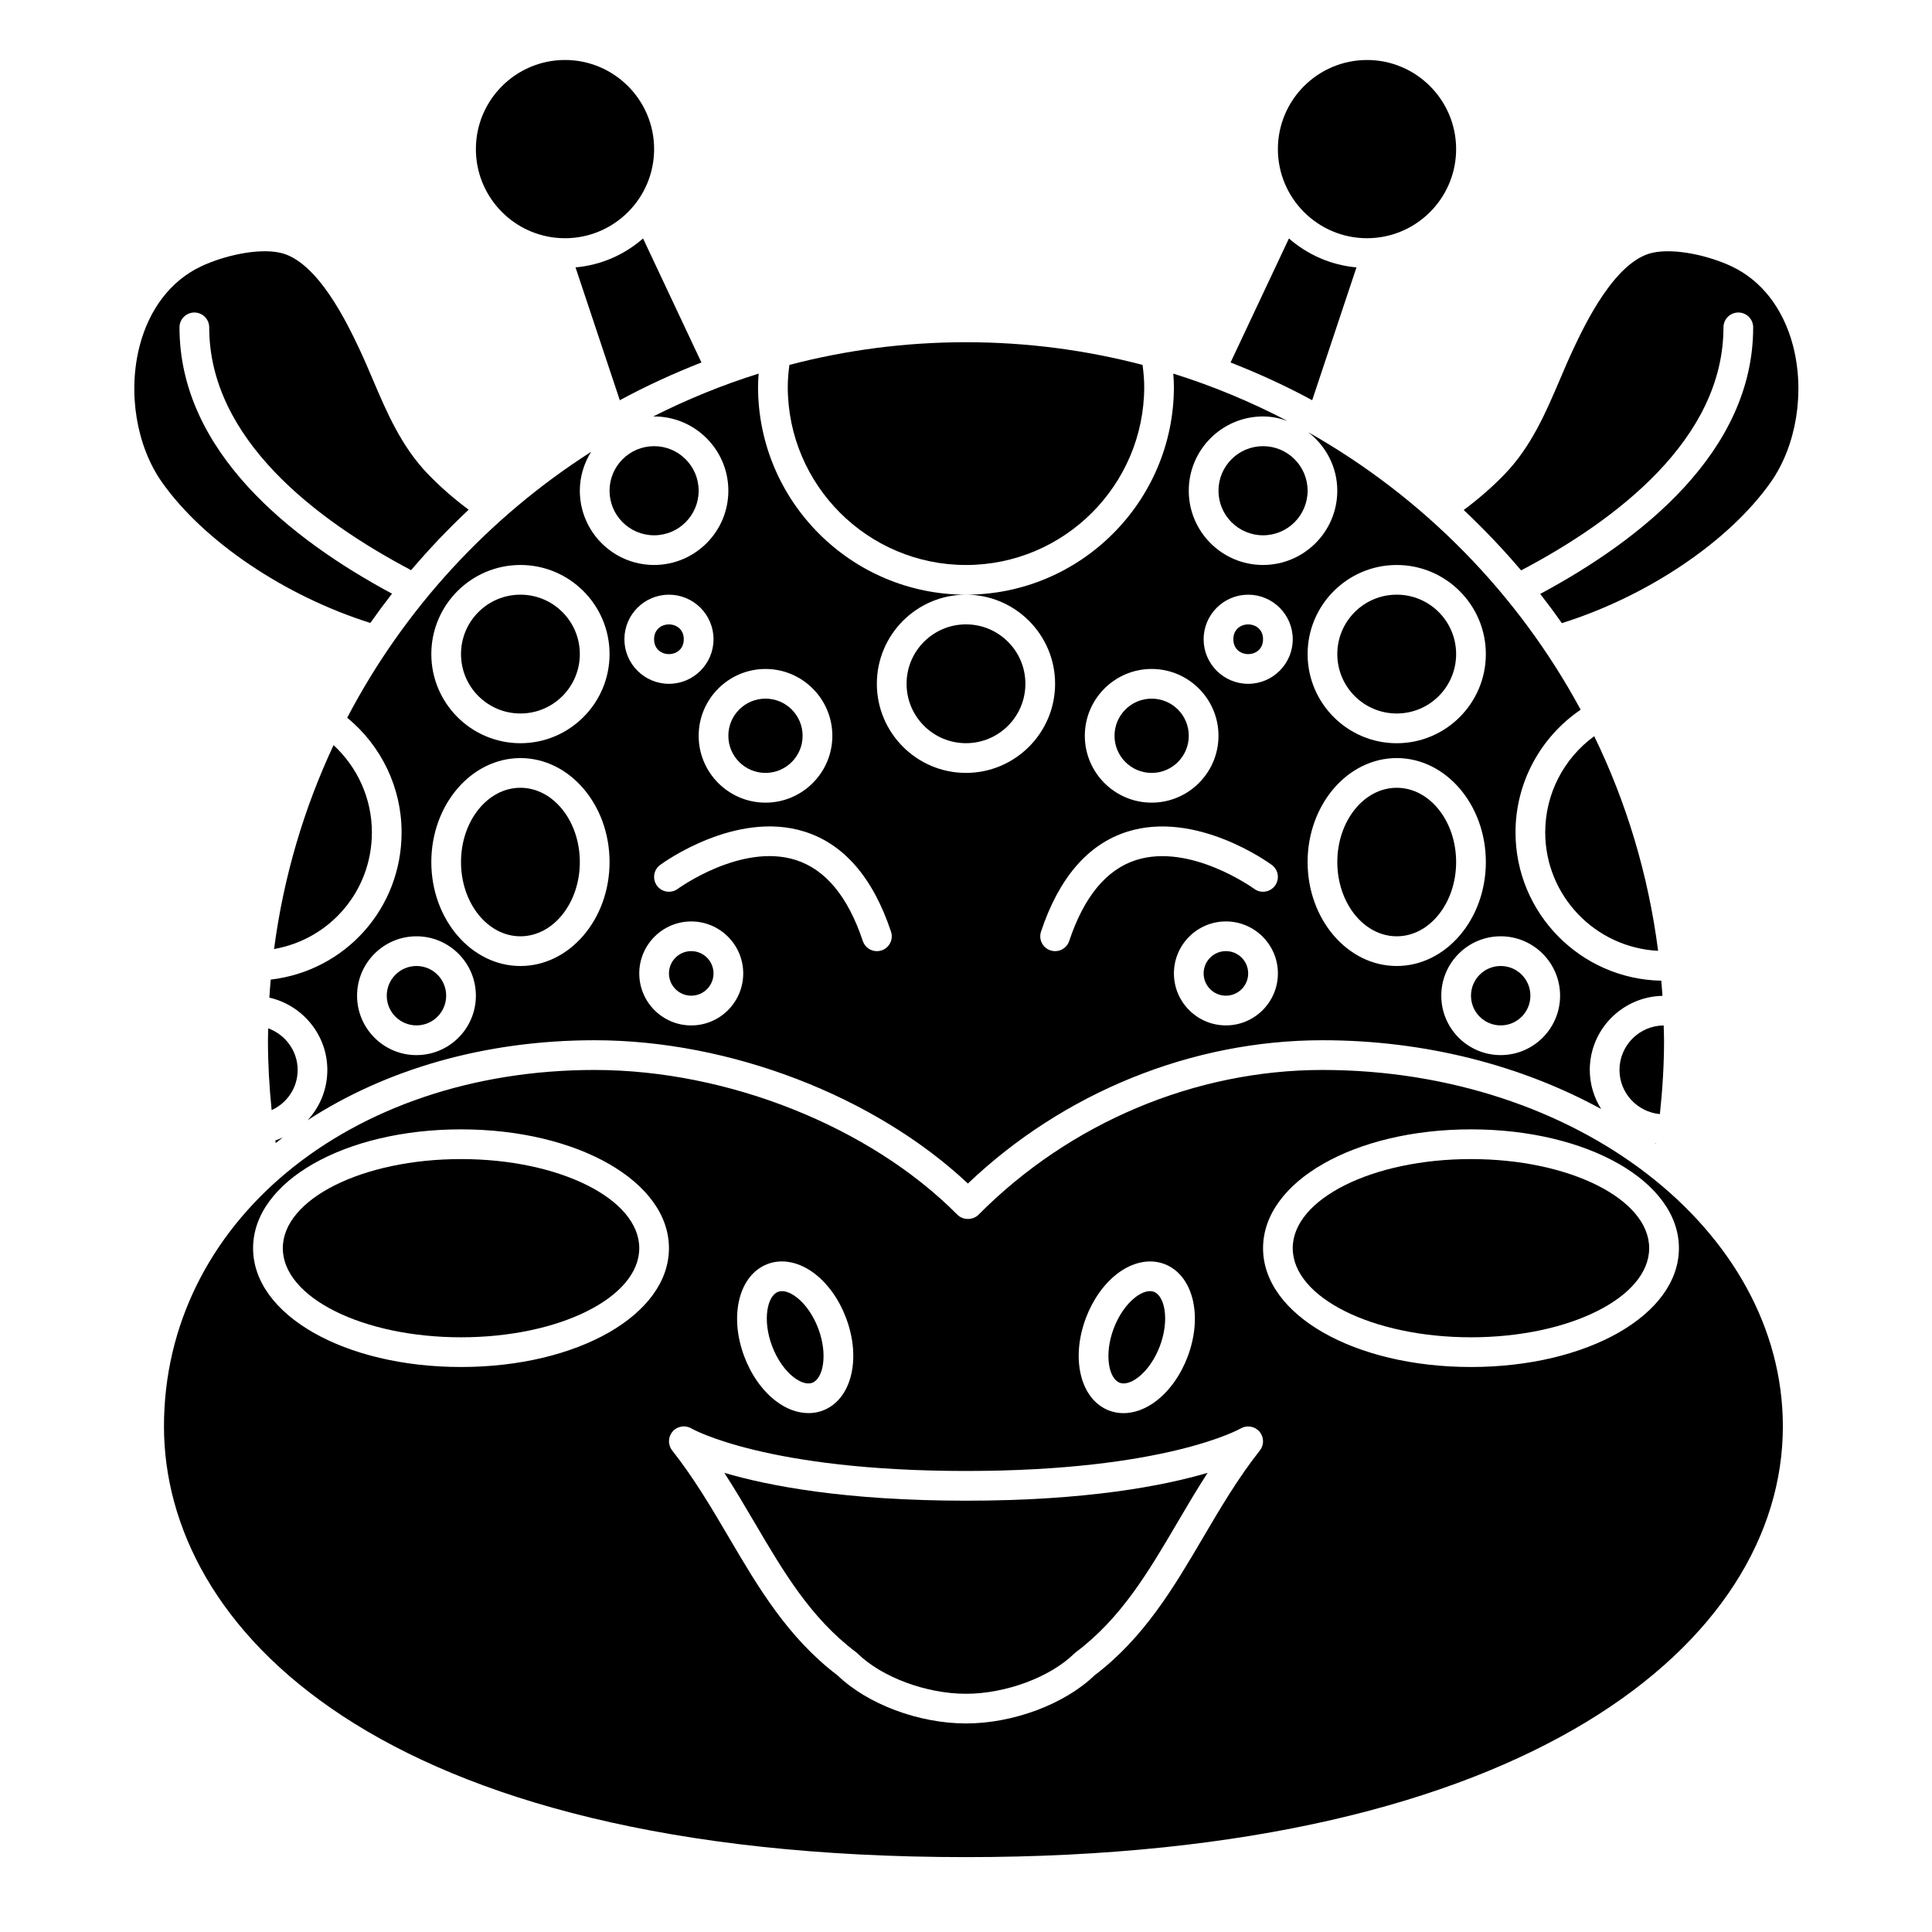
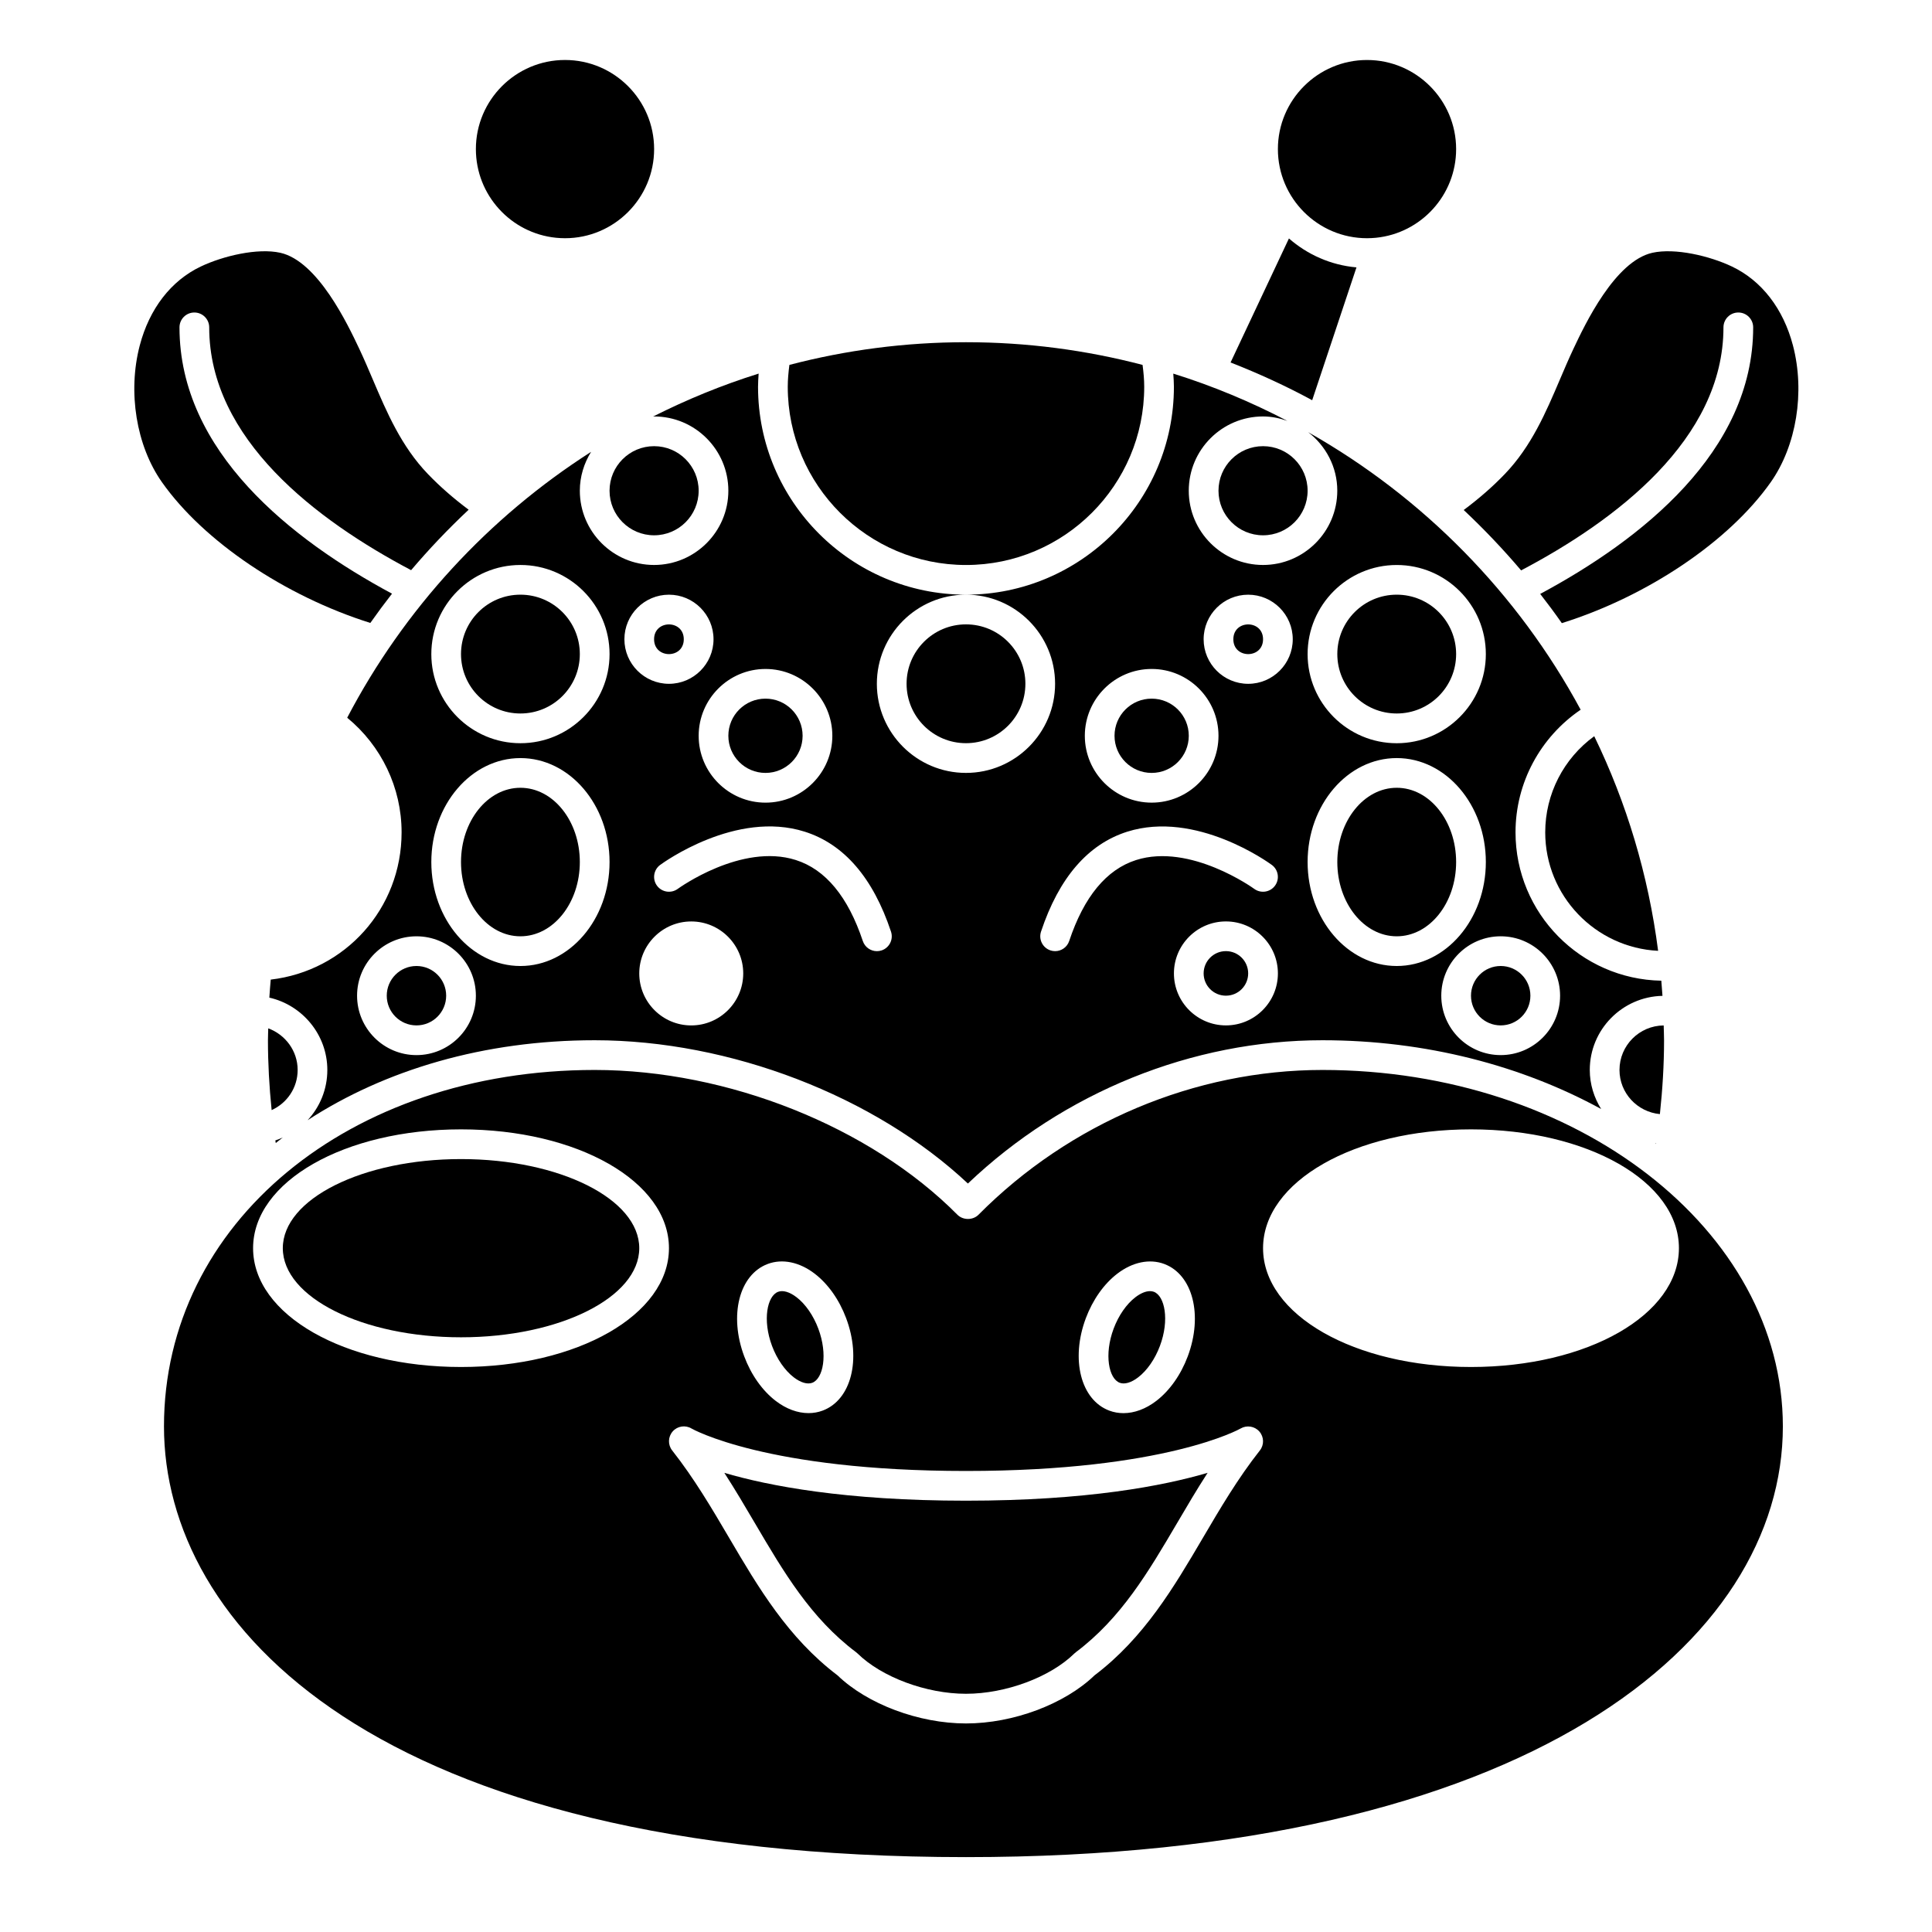
<svg xmlns="http://www.w3.org/2000/svg" fill="#000000" width="800px" height="800px" version="1.1" viewBox="144 144 512 512">
  <g>
    <path d="m549.57 407.87c0 4.348-3.523 7.871-7.871 7.871-4.348 0-7.871-3.523-7.871-7.871s3.523-7.871 7.871-7.871c4.348 0 7.871 3.523 7.871 7.871" />
    <path d="m478.72 313.41c0 5.246-7.871 5.246-7.871 0s7.871-5.246 7.871 0" />
    <path d="m529.89 372.45c0 10.871-7.047 19.68-15.742 19.68-8.695 0-15.746-8.809-15.746-19.68 0-10.867 7.051-19.68 15.746-19.68 8.695 0 15.742 8.812 15.742 19.68" />
    <path d="m529.89 317.34c0 8.695-7.047 15.742-15.742 15.742-8.695 0-15.746-7.047-15.746-15.742s7.051-15.746 15.746-15.746c8.695 0 15.742 7.051 15.742 15.746" />
    <path d="m459.04 338.99c0 5.434-4.406 9.84-9.84 9.84-5.434 0-9.84-4.406-9.84-9.84 0-5.438 4.406-9.844 9.84-9.844 5.434 0 9.84 4.406 9.84 9.844" />
    <path d="m297.66 317.34c0 8.695-7.051 15.742-15.746 15.742-8.695 0-15.742-7.047-15.742-15.742s7.047-15.746 15.742-15.746c8.695 0 15.746 7.051 15.746 15.746" />
    <path d="m262.24 407.87c0 4.348-3.523 7.871-7.871 7.871-4.348 0-7.875-3.523-7.875-7.871s3.527-7.871 7.875-7.871c4.348 0 7.871 3.523 7.871 7.871" />
    <path d="m325.21 313.41c0 5.246-7.871 5.246-7.871 0s7.871-5.246 7.871 0" />
    <path d="m297.66 372.45c0 10.871-7.051 19.68-15.746 19.68-8.695 0-15.742-8.809-15.742-19.68 0-10.867 7.047-19.68 15.742-19.68 8.695 0 15.746 8.812 15.746 19.68" />
    <path d="m584.99 419.68c0-1.316-0.07-2.617-0.098-3.926-6.469 0.055-11.711 5.316-11.711 11.797 0 6.133 4.719 11.133 10.707 11.699 0.703-6.555 1.102-13.102 1.102-19.57z" />
    <path d="m582.9 447.02c-0.07-0.008-0.141-0.012-0.211-0.02 0.066 0.047 0.125 0.098 0.191 0.145 0.008-0.043 0.016-0.082 0.02-0.125z" />
    <path d="m553.5 364.57c0 16.836 13.289 30.582 29.918 31.41-2.59-20.141-8.379-39.289-16.93-56.879-8.094 5.883-12.988 15.305-12.988 25.469z" />
-     <path d="m333.09 401.96c0 3.262-2.644 5.906-5.902 5.906-3.262 0-5.906-2.644-5.906-5.906 0-3.258 2.644-5.902 5.906-5.902 3.258 0 5.902 2.644 5.902 5.902" />
    <path d="m474.78 401.96c0 3.262-2.641 5.906-5.902 5.906-3.262 0-5.902-2.644-5.902-5.906 0-3.258 2.641-5.902 5.902-5.902 3.262 0 5.902 2.644 5.902 5.902" />
    <path d="m506.27 207.13c0.789 0 1.566-0.043 2.34-0.117 0.02 0 0.035 0 0.055-0.004 11.902-1.199 21.223-11.277 21.223-23.492 0-13.023-10.594-23.617-23.617-23.617-13.023 0-23.617 10.594-23.617 23.617 0.004 13.023 10.594 23.613 23.617 23.613z" />
    <path d="m547.11 295.16c25.09-13.207 53.625-34.738 53.625-64.406 0-2.172 1.762-3.938 3.938-3.938 2.172 0 3.938 1.762 3.938 3.938 0 32.992-29.762 56.332-56.441 70.641 1.973 2.531 3.887 5.109 5.731 7.742 22.691-7.113 44.297-21.641 55.367-37.352 6.809-9.664 9.121-23.887 5.883-36.234-2.555-9.746-8.297-17.172-16.164-20.918-5.926-2.82-15.066-4.969-21.074-3.648-9.953 2.211-17.914 19.055-20.906 25.391-1.273 2.695-2.449 5.449-3.617 8.195-3.711 8.711-7.551 17.715-14.605 25.059-3.195 3.328-6.793 6.469-10.887 9.527 5.359 5.039 10.445 10.383 15.215 16.004z" />
    <path d="m400 293.73c26.043 0 47.23-21.188 47.23-47.23 0-1.863-0.176-3.797-0.438-5.797-14.953-3.914-30.633-6.012-46.793-6.012-16.164 0-31.844 2.098-46.801 6.012-0.258 1.996-0.434 3.938-0.434 5.793 0 26.047 21.188 47.234 47.234 47.234z" />
    <path d="m415.74 325.21c0 8.695-7.047 15.742-15.742 15.742s-15.746-7.047-15.746-15.742c0-8.695 7.051-15.746 15.746-15.746s15.742 7.051 15.742 15.746" />
    <path d="m490.53 274.05c0 6.519-5.289 11.809-11.809 11.809s-11.809-5.289-11.809-11.809c0-6.523 5.289-11.809 11.809-11.809s11.809 5.285 11.809 11.809" />
    <path d="m503.48 214.86c-6.824-0.602-13.016-3.398-17.898-7.668l-15.469 32.867c7.434 2.914 14.672 6.227 21.629 10.004z" />
    <path d="m329.15 274.05c0 6.519-5.285 11.809-11.805 11.809-6.523 0-11.809-5.289-11.809-11.809 0-6.523 5.285-11.809 11.809-11.809 6.519 0 11.805 5.285 11.805 11.809" />
    <path d="m218.94 445.45c-0.645 0.281-1.289 0.562-1.973 0.777 0.031 0.227 0.078 0.461 0.113 0.688 0.621-0.492 1.227-0.988 1.859-1.465z" />
    <path d="m494.46 427.55c-33.738 0-66.961 13.984-91.145 38.367-1.48 1.492-4.109 1.492-5.59 0-23.121-23.309-60.855-38.367-96.129-38.367-65.074 0-114.14 40.613-114.14 94.465 0 52.656 55.668 114.14 212.54 114.14 149.54 0 216.48-57.328 216.48-114.14 0.004-52.09-54.734-94.465-122.02-94.465zm-62.703 65.785c1.836-4.887 4.793-9.078 8.34-11.797 4.027-3.09 8.574-4.023 12.449-2.57 7.57 2.844 10.301 13.598 6.219 24.492-1.836 4.887-4.793 9.078-8.34 11.797-2.781 2.133-5.809 3.242-8.695 3.242-1.289 0-2.555-0.219-3.754-0.668-7.57-2.844-10.301-13.602-6.219-24.496zm-84.309-14.371c3.883-1.457 8.418-0.516 12.449 2.57 3.547 2.719 6.508 6.906 8.34 11.797 4.086 10.895 1.355 21.652-6.219 24.492-1.199 0.449-2.465 0.668-3.754 0.668-2.887 0-5.91-1.105-8.695-3.242-3.547-2.719-6.508-6.906-8.34-11.797-4.082-10.887-1.352-21.645 6.219-24.488zm-81.273 27.305c-30.902 0-55.105-13.832-55.105-31.488s24.203-31.488 55.105-31.488c30.902 0 55.105 13.832 55.105 31.488-0.004 17.66-24.207 31.488-55.105 31.488zm211.7 22.117c-5.844 7.414-10.551 15.426-15.105 23.176-7.652 13.016-15.559 26.469-28.711 36.426-7.914 7.629-21.555 12.746-34.055 12.746s-26.148-5.117-34.055-12.75c-13.148-9.953-21.062-23.406-28.711-36.426-4.555-7.746-9.266-15.762-15.105-23.176-1.176-1.492-1.117-3.609 0.137-5.039s3.352-1.75 4.981-0.777c0.168 0.109 19.82 11.258 72.754 11.258 52.93 0 72.586-11.148 72.777-11.258 1.633-0.953 3.723-0.617 4.969 0.809 1.238 1.422 1.301 3.527 0.125 5.012zm55.953-22.117c-30.902 0-55.105-13.832-55.105-31.488s24.203-31.488 55.105-31.488c30.902 0 55.105 13.832 55.105 31.488-0.004 17.66-24.207 31.488-55.105 31.488z" />
-     <path d="m581.05 474.78c0 13.043-21.145 23.617-47.23 23.617-26.086 0-47.234-10.574-47.234-23.617s21.148-23.613 47.234-23.613c26.086 0 47.23 10.57 47.23 23.613" />
    <path d="m291.34 207.01c0.02 0 0.035 0 0.055 0.004 0.77 0.074 1.547 0.117 2.336 0.117 13.023 0 23.617-10.594 23.617-23.617s-10.594-23.617-23.617-23.617c-13.023 0-23.617 10.594-23.617 23.617 0 12.219 9.32 22.297 21.227 23.496z" />
-     <path d="m232.4 341.47c-7.867 16.797-13.266 34.961-15.77 54.031 14.855-2.609 25.926-15.383 25.926-30.93 0-8.852-3.746-17.18-10.156-23.102z" />
-     <path d="m296.52 214.86 11.738 35.207c6.953-3.777 14.191-7.094 21.629-10.004l-15.469-32.867c-4.879 4.269-11.07 7.062-17.898 7.664z" />
    <path d="m335.96 534.32c2.863 4.43 5.484 8.883 8.055 13.262 7.633 12.984 14.844 25.25 26.855 34.27 0.137 0.105 0.27 0.215 0.395 0.34 6.402 6.281 18.219 10.676 28.73 10.676 10.508 0 22.324-4.394 28.73-10.684 0.125-0.121 0.254-0.234 0.395-0.34 12.012-9.02 19.223-21.285 26.855-34.27 2.57-4.375 5.191-8.832 8.055-13.262-11.652 3.441-32 7.387-64.035 7.387s-52.387-3.945-64.035-7.379z" />
    <path d="m222.88 427.55c0-5.059-3.266-9.371-7.793-11.027-0.016 1.055-0.078 2.098-0.078 3.156 0 6.125 0.348 12.312 0.977 18.508 4.098-1.859 6.894-5.918 6.894-10.637z" />
    <path d="m242.14 309.09c1.855-2.637 3.769-5.223 5.746-7.758-26.625-14.301-56.32-37.621-56.32-70.578 0-2.172 1.762-3.938 3.938-3.938 2.172 0 3.938 1.762 3.938 3.938 0 29.633 28.473 51.145 53.508 64.348 4.773-5.629 9.867-10.973 15.246-16.02-4.059-3.039-7.621-6.156-10.793-9.453-7.055-7.336-10.895-16.344-14.602-25.047-1.168-2.75-2.344-5.504-3.617-8.199-3-6.34-10.957-23.184-20.91-25.395-6.004-1.328-15.141 0.824-21.074 3.648-7.871 3.746-13.609 11.176-16.164 20.918-3.234 12.348-0.926 26.57 5.883 36.234 11.047 15.672 32.582 30.172 55.223 37.301z" />
    <path d="m440.74 510.45c1.289 0.488 3.07-0.043 4.891-1.445 2.359-1.805 4.457-4.836 5.758-8.312 2.59-6.898 1.281-13.273-1.609-14.355-0.312-0.117-0.652-0.172-1.016-0.172-1.137 0-2.496 0.559-3.879 1.621-2.359 1.805-4.457 4.836-5.758 8.312-2.582 6.898-1.277 13.27 1.613 14.352z" />
    <path d="m354.36 509.01c1.824 1.398 3.602 1.926 4.891 1.445 2.894-1.082 4.195-7.453 1.609-14.355-1.305-3.477-3.402-6.508-5.758-8.312-1.824-1.402-3.613-1.938-4.891-1.445-2.894 1.082-4.195 7.453-1.609 14.355 1.301 3.473 3.402 6.504 5.758 8.312z" />
    <path d="m313.41 474.78c0 13.043-21.148 23.617-47.23 23.617-26.086 0-47.234-10.574-47.234-23.617s21.148-23.613 47.234-23.613c26.082 0 47.23 10.57 47.23 23.613" />
    <path d="m356.7 338.99c0 5.434-4.406 9.84-9.84 9.84-5.434 0-9.84-4.406-9.84-9.84 0-5.438 4.406-9.844 9.84-9.844 5.434 0 9.84 4.406 9.84 9.844" />
    <path d="m317.06 254.39c0.094 0 0.184-0.027 0.281-0.027 10.852 0 19.68 8.828 19.68 19.68s-8.828 19.68-19.68 19.68-19.68-8.828-19.68-19.68c0-3.785 1.125-7.293 2.984-10.297-27.219 17.402-49.59 41.711-64.633 70.457 9.059 7.449 14.414 18.527 14.414 30.367 0 20.227-14.973 36.73-34.68 39.035-0.137 1.59-0.27 3.18-0.367 4.777 8.766 1.984 15.367 9.855 15.367 19.164 0 5.141-1.977 9.816-5.231 13.32 20.582-13.375 46.801-21.191 76.078-21.191 35.875 0 74.223 14.809 98.91 37.973 25.395-24.184 59.414-37.973 93.953-37.973 27.426 0 52.875 6.75 73.867 18.227-1.879-3.016-3.016-6.547-3.016-10.355 0-10.711 8.613-19.414 19.266-19.637-0.086-1.344-0.191-2.68-0.309-4.016-21.367-0.391-38.637-17.863-38.637-39.324 0-13.109 6.555-25.199 17.262-32.488-16.633-30.809-41.766-56.355-72.215-73.555 4.66 3.602 7.719 9.184 7.719 15.516 0 10.852-8.828 19.68-19.68 19.68s-19.68-8.828-19.68-19.68 8.828-19.68 19.68-19.68c2.269 0 4.422 0.465 6.449 1.176-9.625-5.016-19.715-9.25-30.234-12.527 0.086 1.168 0.168 2.336 0.168 3.477 0 30.387-24.719 55.105-55.105 55.105 13.023 0 23.617 10.594 23.617 23.617 0 13.023-10.594 23.617-23.617 23.617-13.023 0-23.617-10.594-23.617-23.617 0-13.023 10.594-23.617 23.617-23.617-30.387 0-55.105-24.719-55.105-55.105 0-1.141 0.082-2.309 0.16-3.481-9.699 3.027-19.039 6.875-27.988 11.383zm151.82 161.35c-7.598 0-13.777-6.18-13.777-13.777s6.18-13.777 13.777-13.777 13.777 6.18 13.777 13.777-6.18 13.777-13.777 13.777zm88.559-7.871c0 8.684-7.062 15.742-15.742 15.742-8.684 0-15.742-7.062-15.742-15.742 0-8.684 7.062-15.742 15.742-15.742 8.684-0.004 15.742 7.059 15.742 15.742zm-43.293-114.14c13.023 0 23.617 10.594 23.617 23.617s-10.594 23.617-23.617 23.617c-13.023 0-23.617-10.594-23.617-23.617 0-13.027 10.59-23.617 23.617-23.617zm0 51.168c13.023 0 23.617 12.359 23.617 27.551 0 15.191-10.594 27.551-23.617 27.551-13.023 0-23.617-12.359-23.617-27.551 0-15.191 10.59-27.551 23.617-27.551zm-39.363-43.297c6.512 0 11.809 5.297 11.809 11.809s-5.297 11.809-11.809 11.809-11.809-5.297-11.809-11.809c0.004-6.512 5.301-11.809 11.809-11.809zm-25.582 19.68c9.766 0 17.711 7.945 17.711 17.711s-7.945 17.715-17.711 17.715-17.711-7.949-17.711-17.711c0-9.766 7.945-17.715 17.711-17.715zm-29.32 69.605c4.754-14.27 12.441-23.176 22.844-26.477 18.211-5.758 37.516 8.211 38.324 8.809 1.746 1.285 2.121 3.746 0.84 5.496s-3.746 2.129-5.5 0.848c-0.164-0.121-16.941-12.219-31.312-7.641-7.856 2.504-13.82 9.723-17.73 21.457-0.547 1.645-2.078 2.688-3.731 2.688-0.41 0-0.832-0.066-1.242-0.203-2.062-0.688-3.18-2.914-2.492-4.977zm-165.51 32.73c-8.684 0-15.742-7.062-15.742-15.742 0-8.684 7.062-15.742 15.742-15.742 8.684 0 15.742 7.062 15.742 15.742 0 8.684-7.059 15.742-15.742 15.742zm27.551-23.613c-13.023 0-23.617-12.359-23.617-27.551 0-15.191 10.594-27.551 23.617-27.551 13.023 0 23.617 12.359 23.617 27.551 0 15.191-10.594 27.551-23.617 27.551zm0-59.043c-13.023 0-23.617-10.594-23.617-23.617 0-13.023 10.594-23.617 23.617-23.617 13.023 0 23.617 10.594 23.617 23.617 0 13.027-10.594 23.617-23.617 23.617zm27.551-27.551c0-6.512 5.297-11.809 11.809-11.809 6.512 0 11.809 5.297 11.809 11.809s-5.297 11.809-11.809 11.809c-6.508 0-11.809-5.297-11.809-11.809zm17.715 102.34c-7.598 0-13.777-6.18-13.777-13.777s6.18-13.777 13.777-13.777 13.777 6.18 13.777 13.777c-0.004 7.598-6.184 13.777-13.777 13.777zm52.934-24.859c0.688 2.062-0.426 4.289-2.488 4.981-0.414 0.137-0.836 0.199-1.246 0.199-1.648 0-3.184-1.043-3.734-2.691-3.918-11.746-9.887-18.969-17.758-21.465-14.422-4.586-31.109 7.523-31.281 7.644-1.75 1.285-4.215 0.91-5.504-0.836-1.289-1.75-0.914-4.215 0.836-5.504 0.816-0.602 20.113-14.59 38.324-8.809 10.41 3.301 18.094 12.211 22.852 26.48zm-33.254-69.605c9.766 0 17.711 7.945 17.711 17.711s-7.945 17.715-17.711 17.715-17.715-7.949-17.715-17.711c0-9.766 7.949-17.715 17.715-17.715z" />
  </g>
</svg>